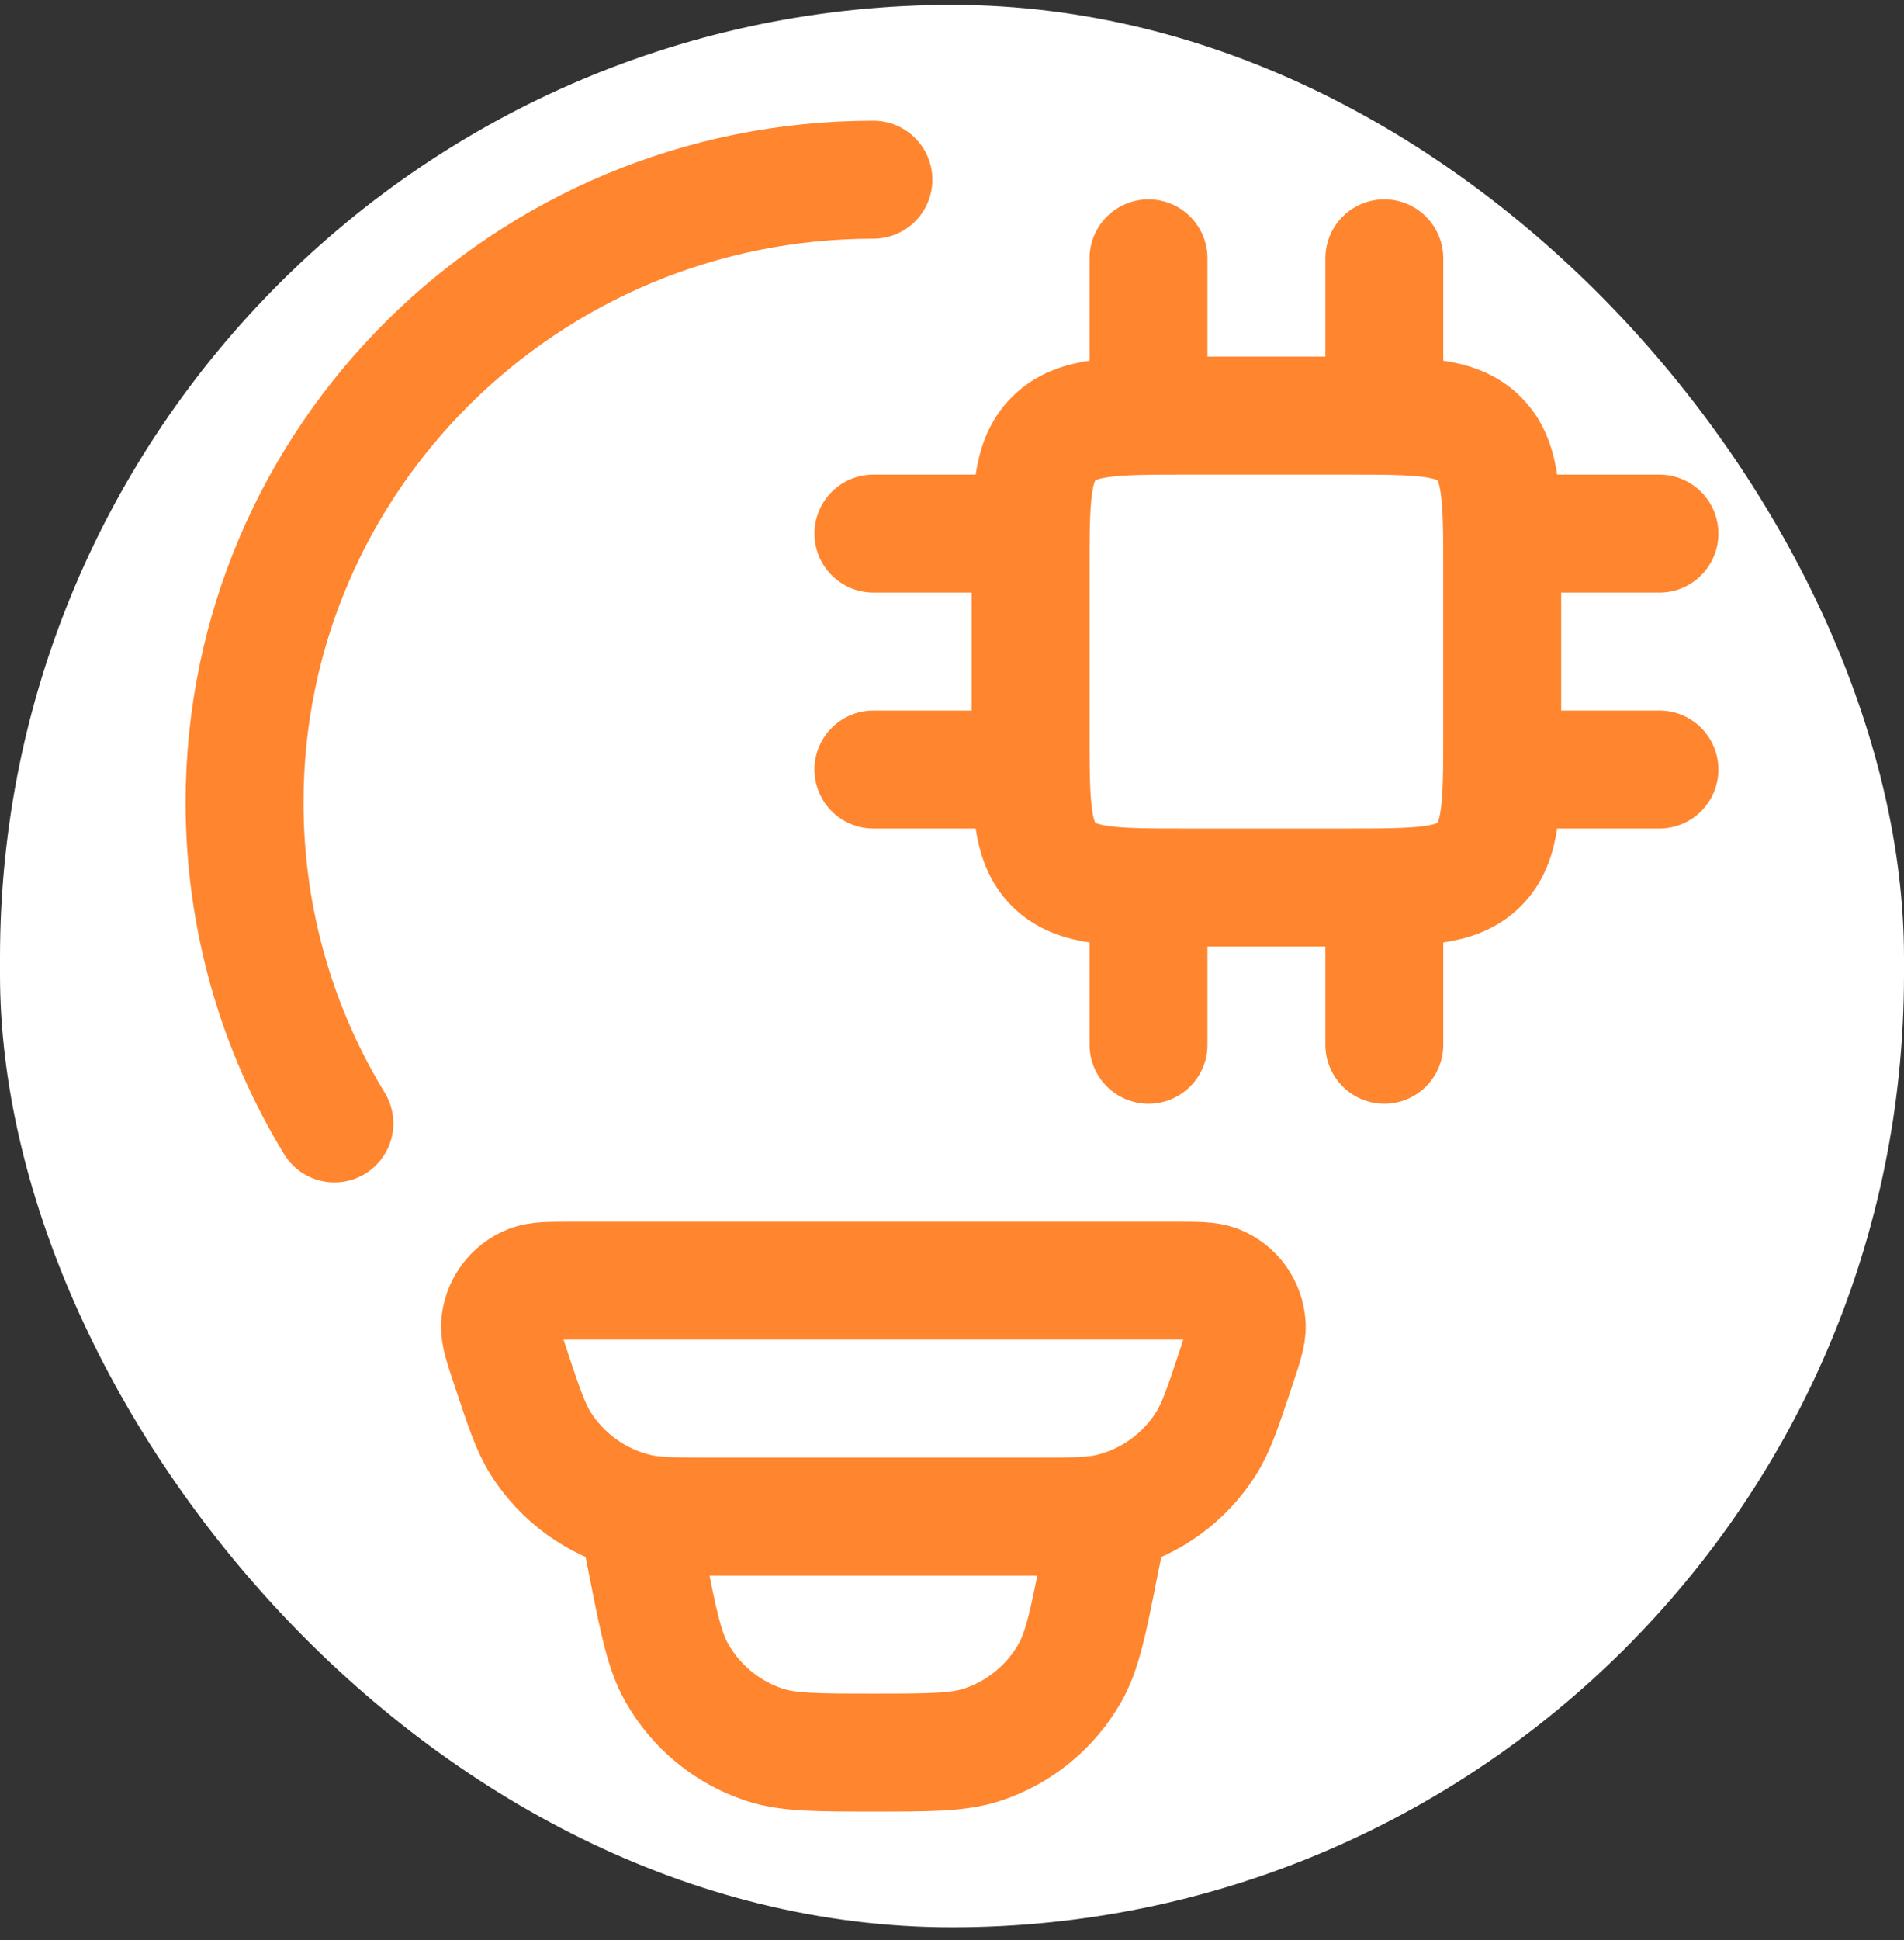
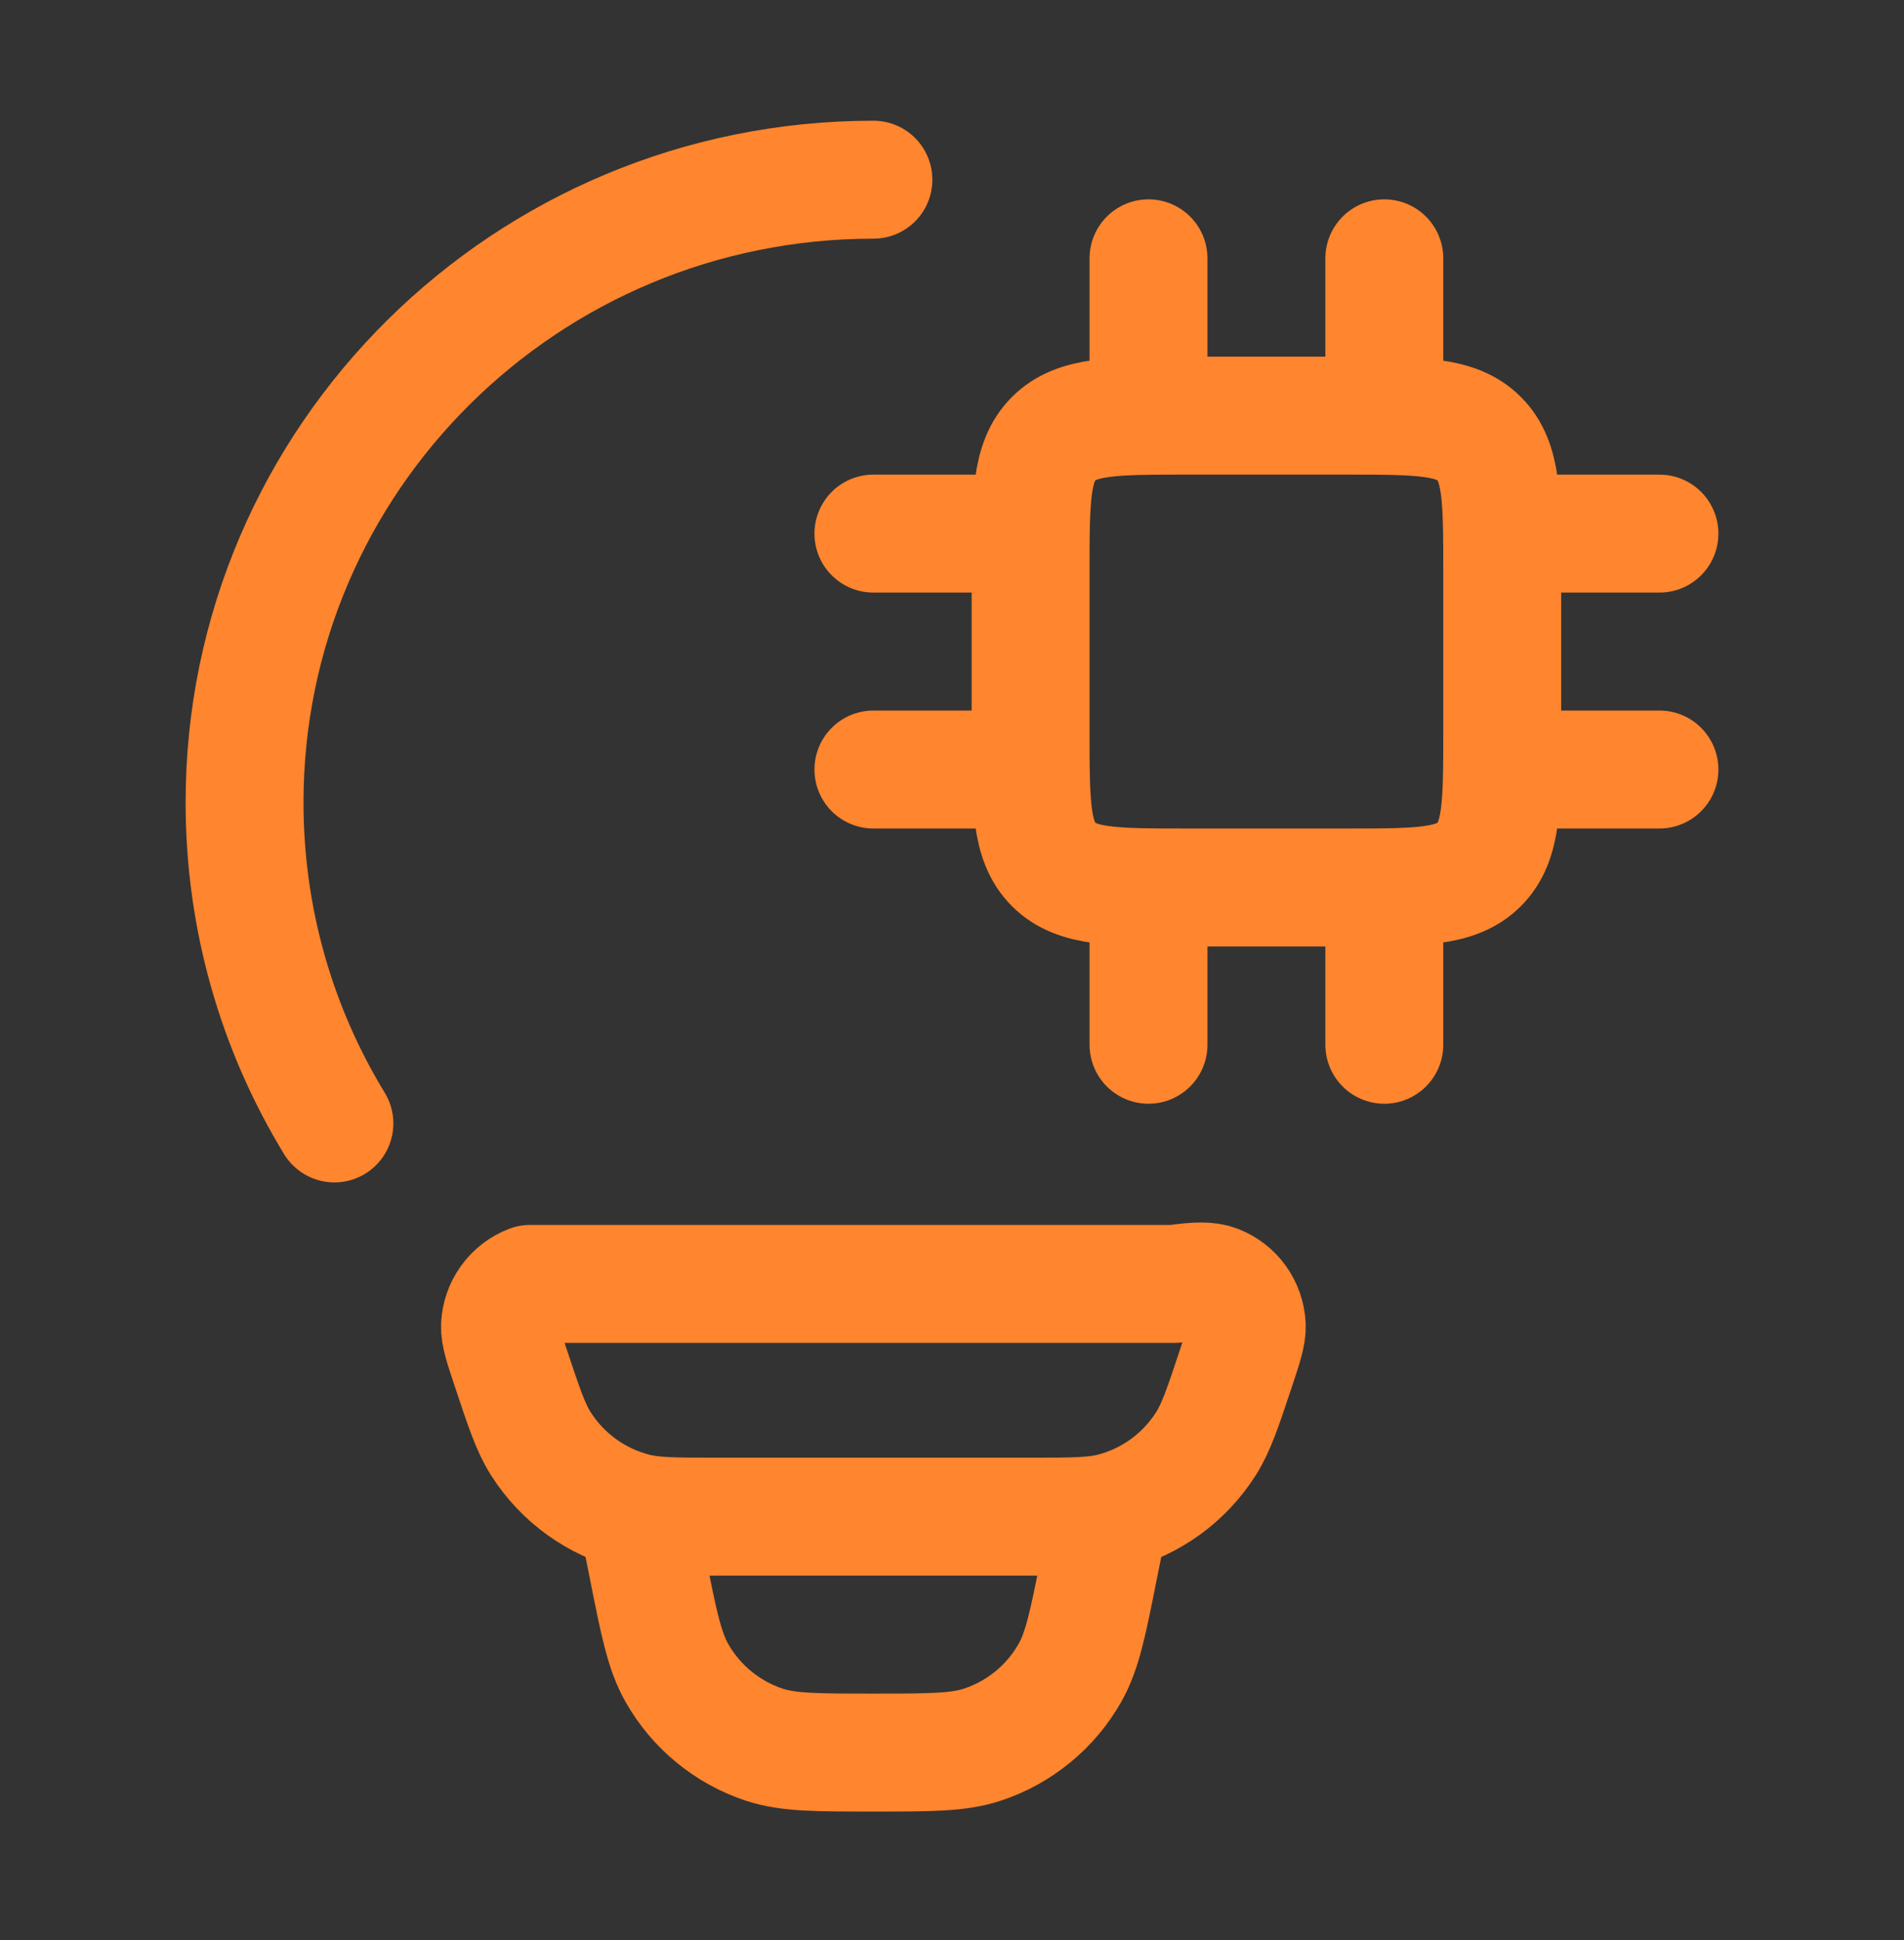
<svg xmlns="http://www.w3.org/2000/svg" width="54" height="55" viewBox="0 0 54 55" fill="none">
  <rect x="0" y="0" width="54" height="55" fill="#333333" stroke="none" />
-   <rect y="0.139" width="54" height="54.495" rx="27" fill="white" />
-   <path d="M24.771 5.094C14.921 5.094 6.936 12.997 6.936 22.748C6.936 26.076 7.865 29.191 9.484 31.846M32.573 25.158V29.616M39.261 25.158V29.616M32.573 7.323V11.782M39.261 7.323V11.782M29.229 15.126H24.771M29.229 21.814H24.771M47.064 15.126H42.605M47.064 21.814H42.605M31.459 42.993L31.169 44.435C30.857 46.011 30.698 46.798 30.344 47.422C29.798 48.384 28.913 49.109 27.863 49.456C27.183 49.681 26.376 49.681 24.771 49.681C23.166 49.681 22.358 49.681 21.678 49.458C20.628 49.111 19.743 48.385 19.197 47.422C18.843 46.798 18.684 46.011 18.372 44.435L18.083 42.993M38.147 11.782H33.688C31.586 11.782 30.536 11.782 29.883 12.435C29.229 13.088 29.229 14.138 29.229 16.24V20.699C29.229 22.801 29.229 23.851 29.883 24.505C30.536 25.158 31.586 25.158 33.688 25.158H38.147C40.249 25.158 41.299 25.158 41.952 24.505C42.605 23.851 42.605 22.801 42.605 20.699V16.24C42.605 14.138 42.605 13.088 41.952 12.435C41.299 11.782 40.249 11.782 38.147 11.782ZM14.478 38.752C14.273 38.137 14.17 37.827 14.181 37.578C14.194 37.319 14.281 37.07 14.432 36.861C14.583 36.651 14.792 36.489 15.033 36.396C15.265 36.304 15.59 36.304 16.237 36.304H33.305C33.953 36.304 34.277 36.304 34.508 36.394C34.75 36.487 34.959 36.649 35.11 36.859C35.261 37.069 35.348 37.319 35.36 37.578C35.371 37.827 35.269 38.135 35.064 38.752C34.685 39.892 34.495 40.462 34.203 40.924C33.592 41.888 32.635 42.582 31.528 42.861C30.997 42.993 30.4 42.993 29.203 42.993H20.339C19.142 42.993 18.542 42.993 18.014 42.859C16.907 42.58 15.95 41.887 15.338 40.924C15.046 40.462 14.857 39.892 14.478 38.752Z" stroke="#FF852E" stroke-width="3.344" stroke-linecap="round" stroke-linejoin="round" />
+   <path d="M24.771 5.094C14.921 5.094 6.936 12.997 6.936 22.748C6.936 26.076 7.865 29.191 9.484 31.846M32.573 25.158V29.616M39.261 25.158V29.616M32.573 7.323V11.782M39.261 7.323V11.782M29.229 15.126H24.771M29.229 21.814H24.771M47.064 15.126H42.605M47.064 21.814H42.605M31.459 42.993L31.169 44.435C30.857 46.011 30.698 46.798 30.344 47.422C29.798 48.384 28.913 49.109 27.863 49.456C27.183 49.681 26.376 49.681 24.771 49.681C23.166 49.681 22.358 49.681 21.678 49.458C20.628 49.111 19.743 48.385 19.197 47.422C18.843 46.798 18.684 46.011 18.372 44.435L18.083 42.993M38.147 11.782H33.688C31.586 11.782 30.536 11.782 29.883 12.435C29.229 13.088 29.229 14.138 29.229 16.24V20.699C29.229 22.801 29.229 23.851 29.883 24.505C30.536 25.158 31.586 25.158 33.688 25.158H38.147C40.249 25.158 41.299 25.158 41.952 24.505C42.605 23.851 42.605 22.801 42.605 20.699V16.24C42.605 14.138 42.605 13.088 41.952 12.435C41.299 11.782 40.249 11.782 38.147 11.782ZM14.478 38.752C14.273 38.137 14.17 37.827 14.181 37.578C14.194 37.319 14.281 37.07 14.432 36.861C14.583 36.651 14.792 36.489 15.033 36.396H33.305C33.953 36.304 34.277 36.304 34.508 36.394C34.75 36.487 34.959 36.649 35.11 36.859C35.261 37.069 35.348 37.319 35.36 37.578C35.371 37.827 35.269 38.135 35.064 38.752C34.685 39.892 34.495 40.462 34.203 40.924C33.592 41.888 32.635 42.582 31.528 42.861C30.997 42.993 30.4 42.993 29.203 42.993H20.339C19.142 42.993 18.542 42.993 18.014 42.859C16.907 42.58 15.95 41.887 15.338 40.924C15.046 40.462 14.857 39.892 14.478 38.752Z" stroke="#FF852E" stroke-width="3.344" stroke-linecap="round" stroke-linejoin="round" />
</svg>